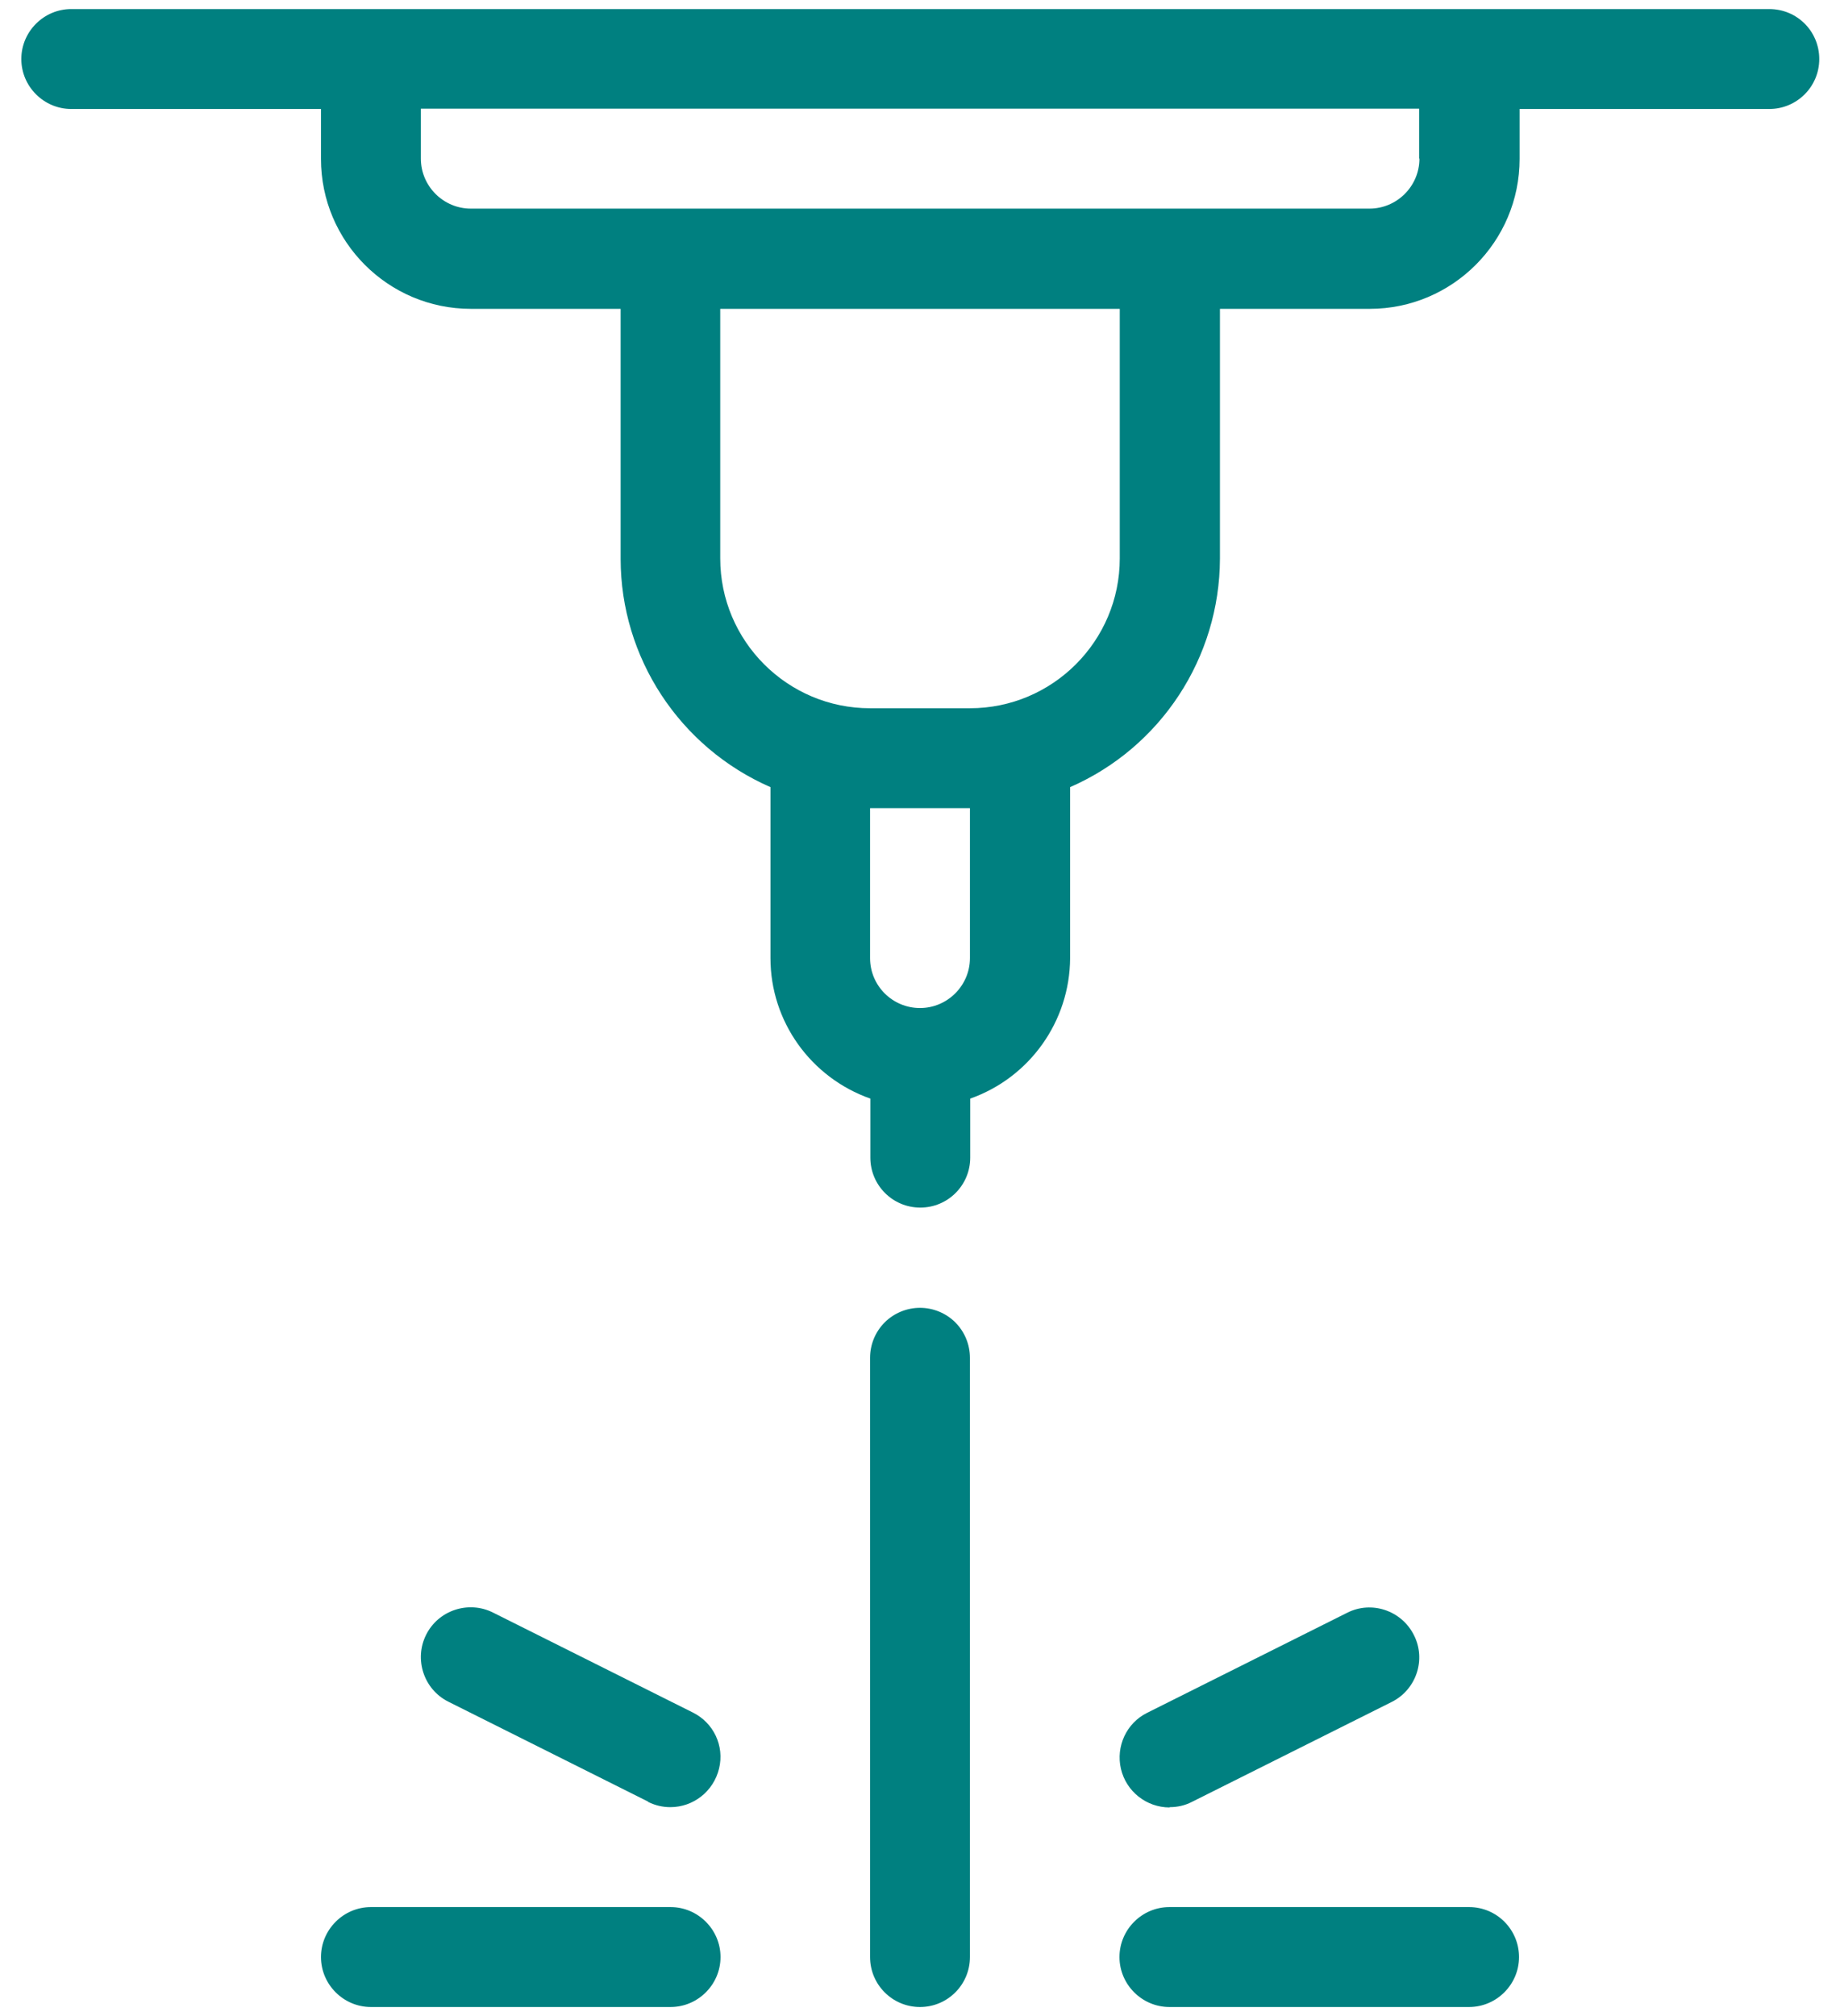
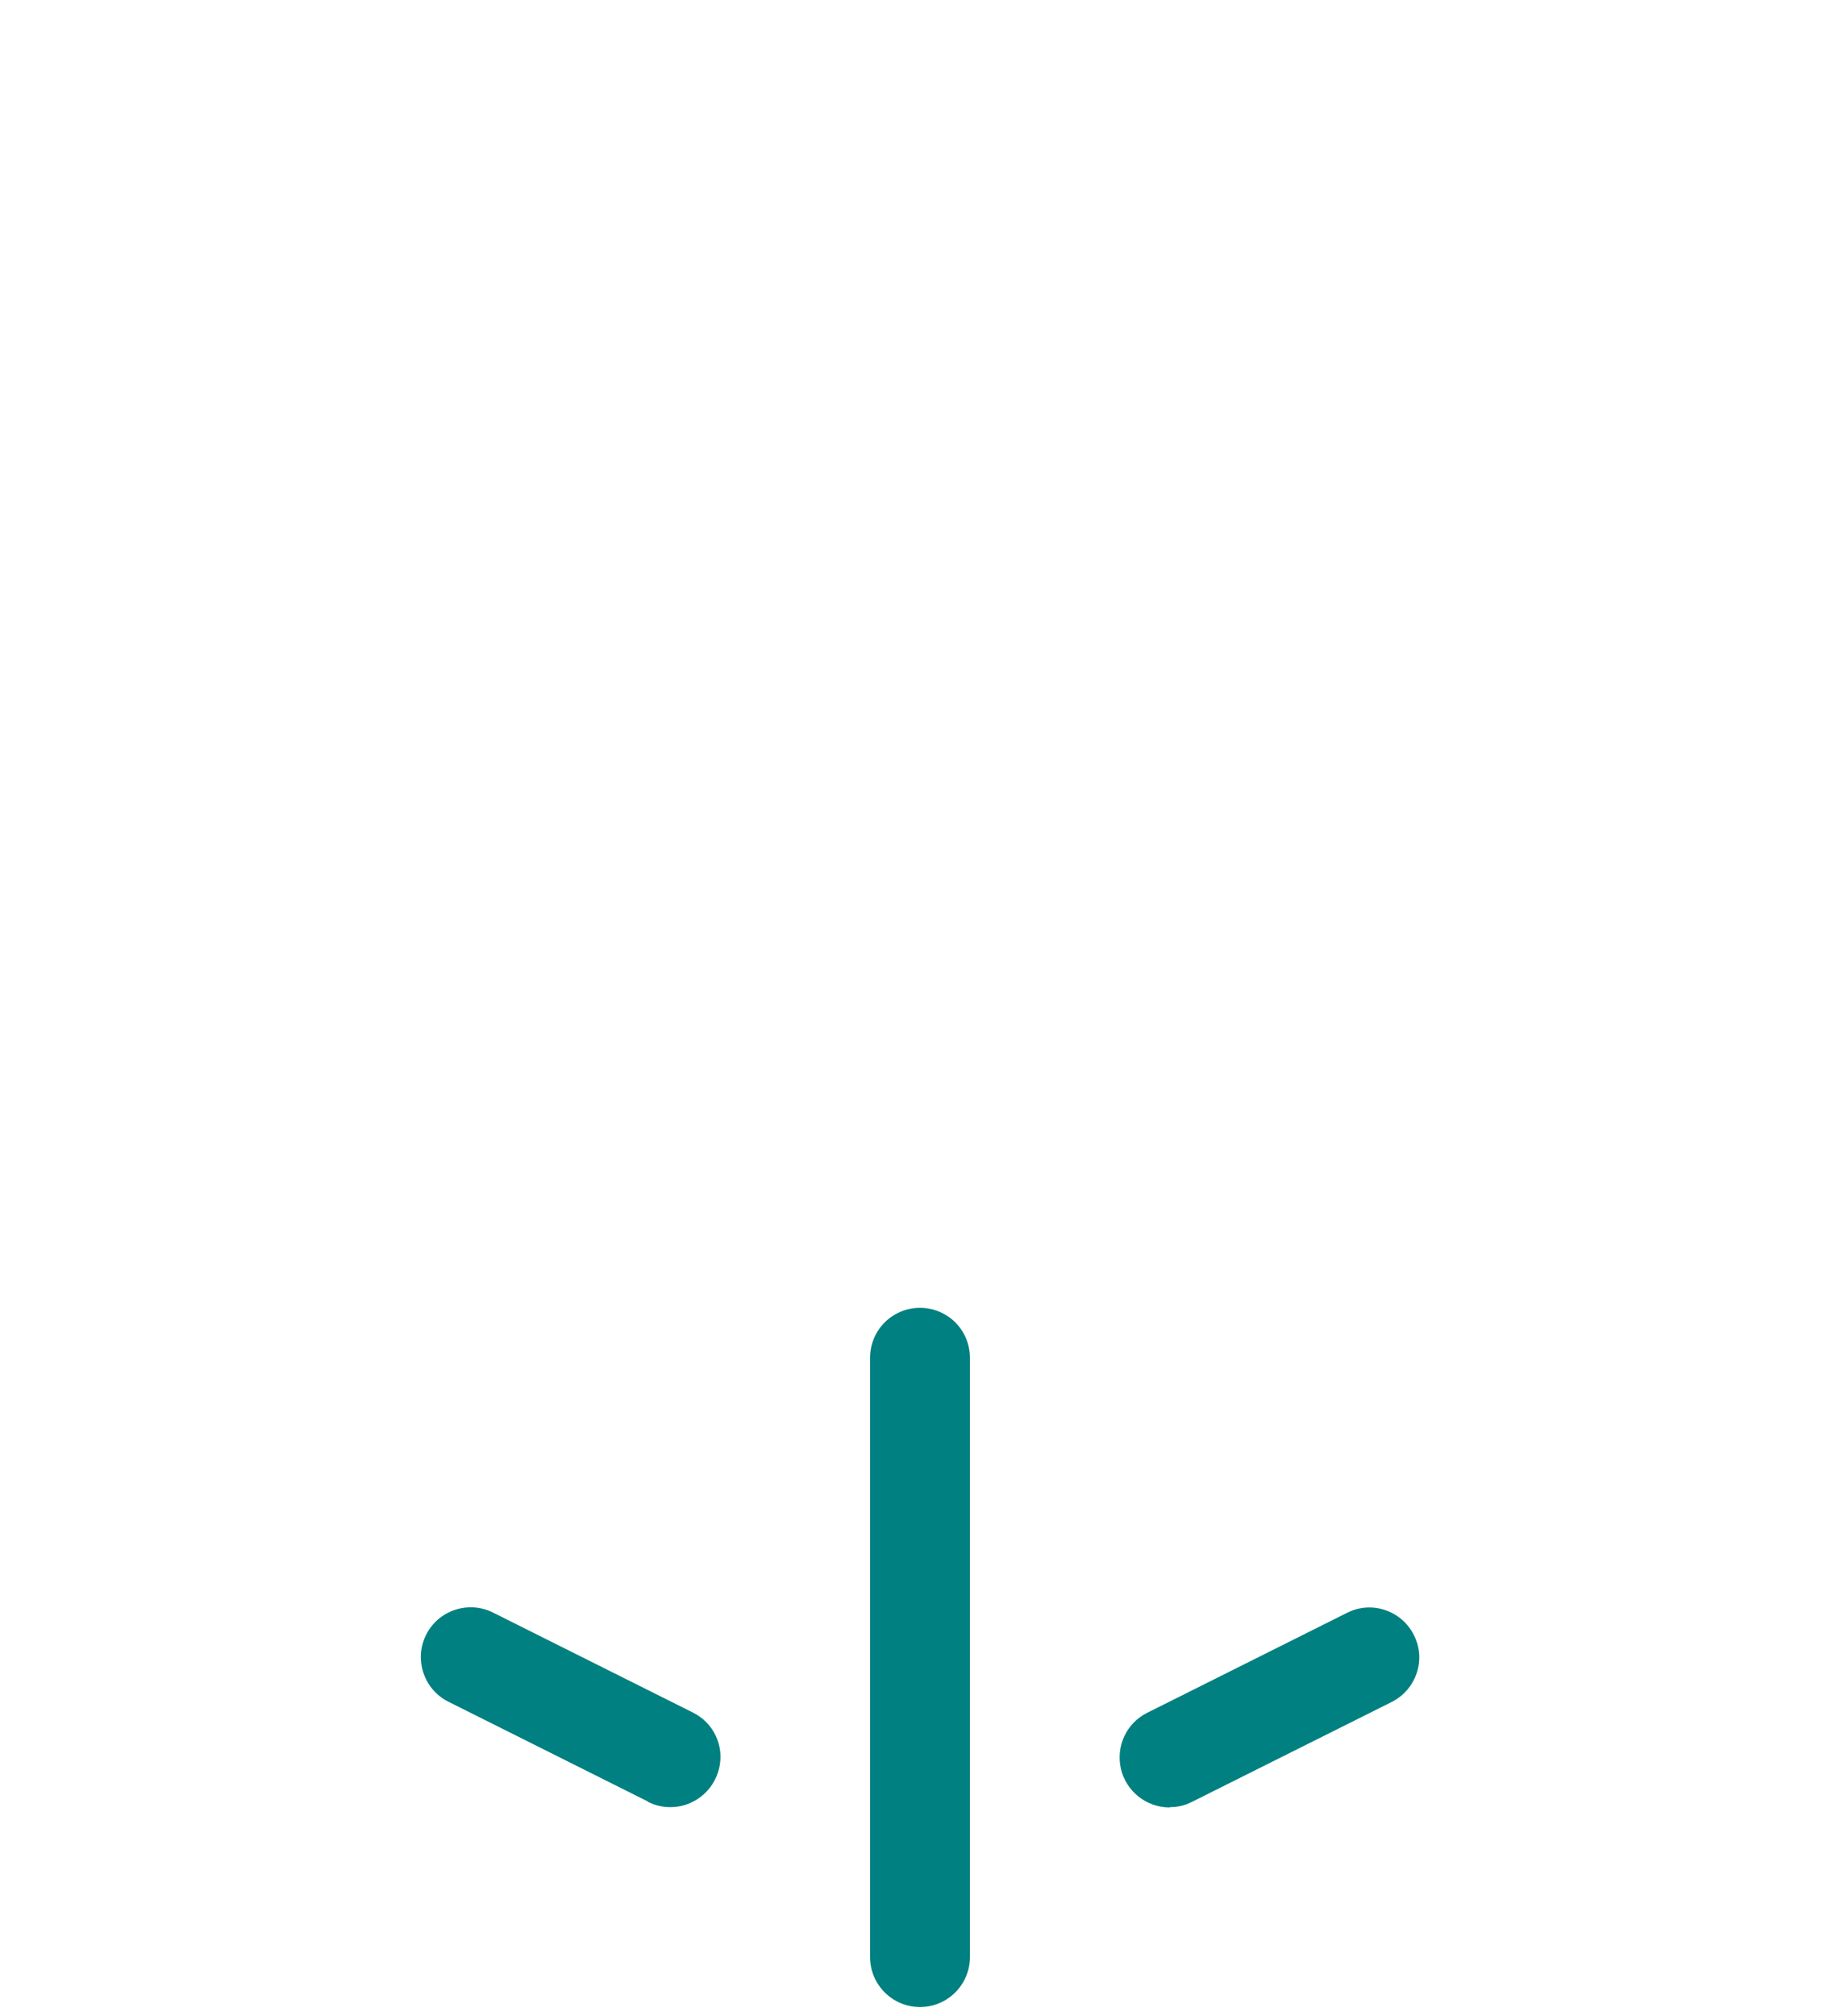
<svg xmlns="http://www.w3.org/2000/svg" id="Calque_1" viewBox="0 0 63 69">
  <defs>
    <style>.cls-1{fill:teal;}</style>
  </defs>
-   <path class="cls-1" d="M60.56,.31H2.44C1.5,.31,.73,1.08,.73,2.02s.77,1.71,1.71,1.71H10.99v1.71c0,2.83,2.3,5.13,5.13,5.13h5.13v8.55c0,3.39,2.02,6.46,5.13,7.82v5.85c0,2.17,1.38,4.09,3.42,4.81v2.02c0,.94,.76,1.71,1.71,1.71s1.71-.77,1.71-1.71v-2.02c2.04-.72,3.41-2.65,3.42-4.81v-5.85c3.11-1.36,5.12-4.43,5.13-7.82V10.57h5.13c2.83,0,5.13-2.3,5.13-5.13v-1.71h8.55c.94,0,1.71-.76,1.71-1.71s-.76-1.71-1.71-1.71Zm-27.35,32.48c0,.94-.77,1.71-1.71,1.71s-1.71-.76-1.71-1.71v-5.13h3.42v5.13Zm5.13-13.68c0,2.83-2.3,5.13-5.13,5.13h-3.42c-2.83,0-5.13-2.3-5.13-5.13V10.57h13.68v8.55Zm10.26-13.68c0,.94-.77,1.71-1.71,1.71H16.12c-.94,0-1.71-.77-1.71-1.71v-1.71H48.59v1.71Z" />
  <path class="cls-1" d="M31.5,44.76c-.45,0-.89,.18-1.21,.5-.32,.32-.5,.76-.5,1.21v20.51c0,.94,.76,1.71,1.71,1.71s1.71-.77,1.71-1.71v-20.51c0-.45-.18-.89-.5-1.21s-.76-.5-1.21-.5Z" />
-   <path class="cls-1" d="M22.95,65.27H12.7c-.94,0-1.71,.77-1.71,1.71s.77,1.71,1.71,1.71h10.26c.94,0,1.71-.77,1.71-1.71s-.77-1.71-1.71-1.71Z" />
  <path class="cls-1" d="M22.19,61.67c.24,.12,.5,.18,.76,.18,.79,0,1.48-.54,1.67-1.32s-.19-1.57-.9-1.92l-6.84-3.42c-.84-.42-1.87-.08-2.29,.76-.42,.84-.08,1.87,.76,2.29l6.84,3.42Z" />
-   <path class="cls-1" d="M50.3,65.27h-10.26c-.94,0-1.71,.77-1.71,1.71s.77,1.71,1.71,1.71h10.26c.94,0,1.71-.77,1.71-1.71s-.76-1.71-1.71-1.71Z" />
  <path class="cls-1" d="M40.05,61.85c.27,0,.53-.06,.76-.18l6.84-3.42c.84-.42,1.19-1.45,.76-2.29-.42-.84-1.45-1.19-2.29-.76l-6.84,3.42c-.71,.35-1.08,1.15-.9,1.92,.18,.77,.87,1.32,1.67,1.32Z" />
</svg>